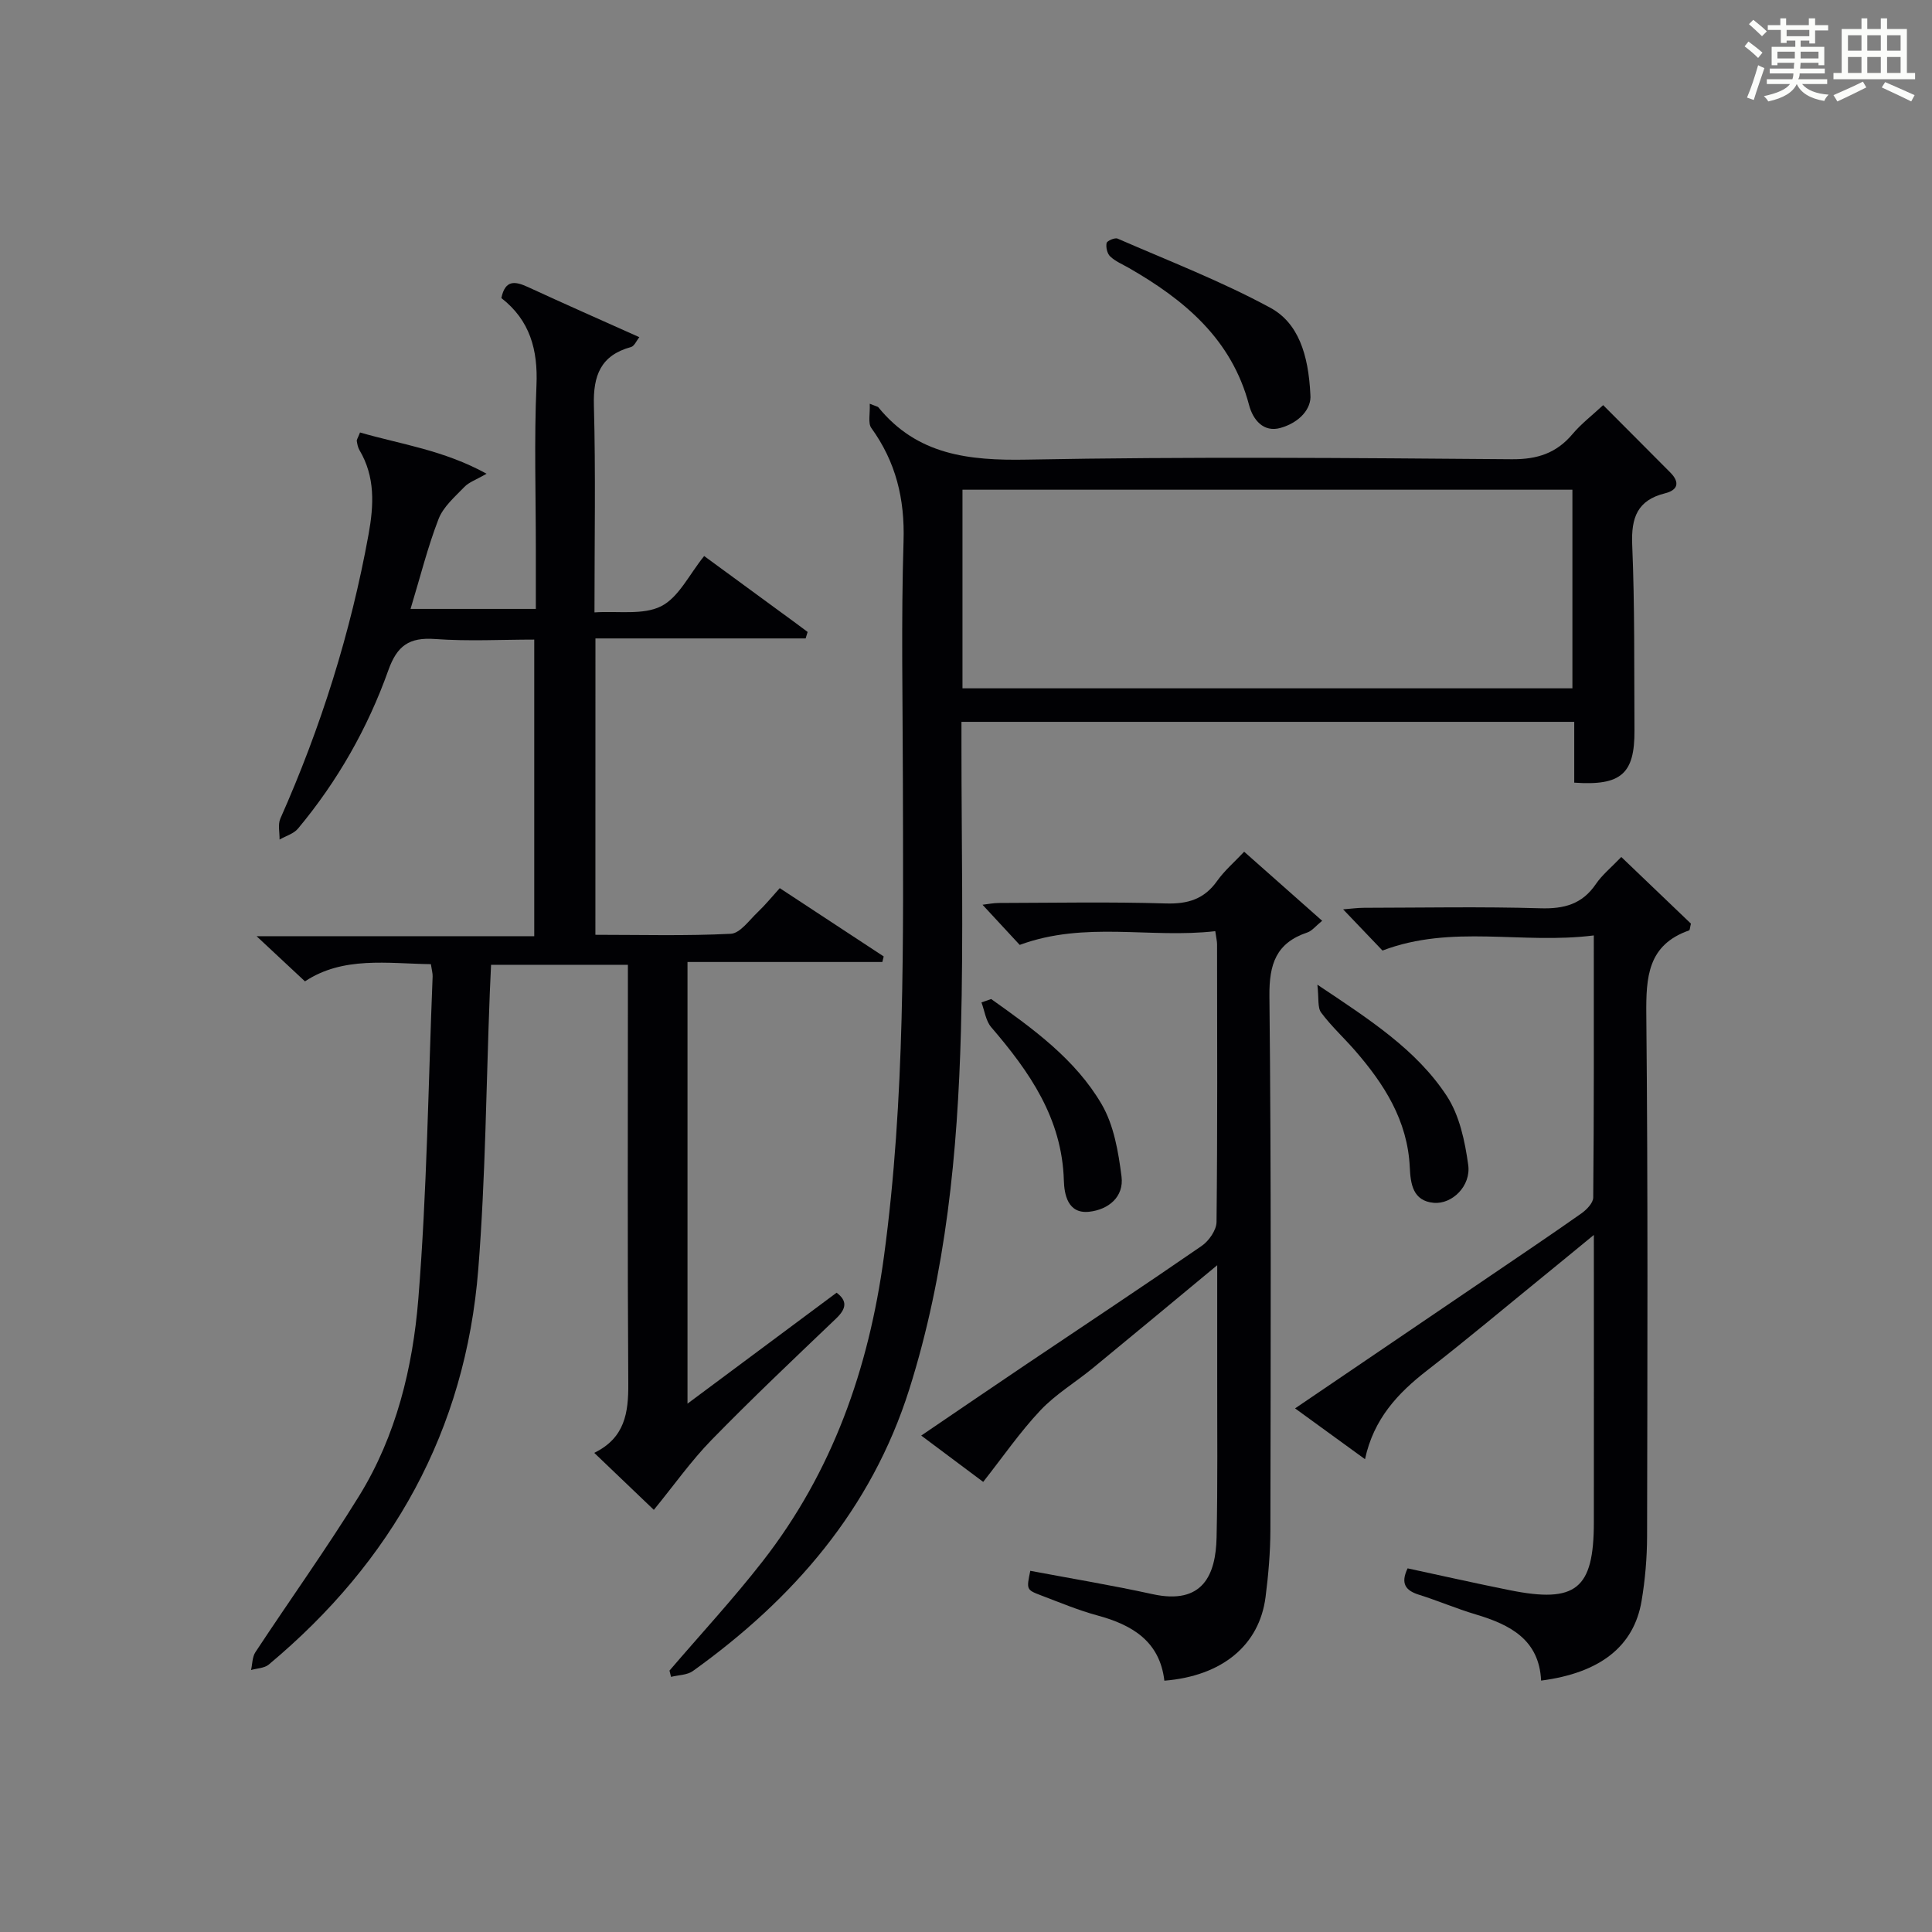
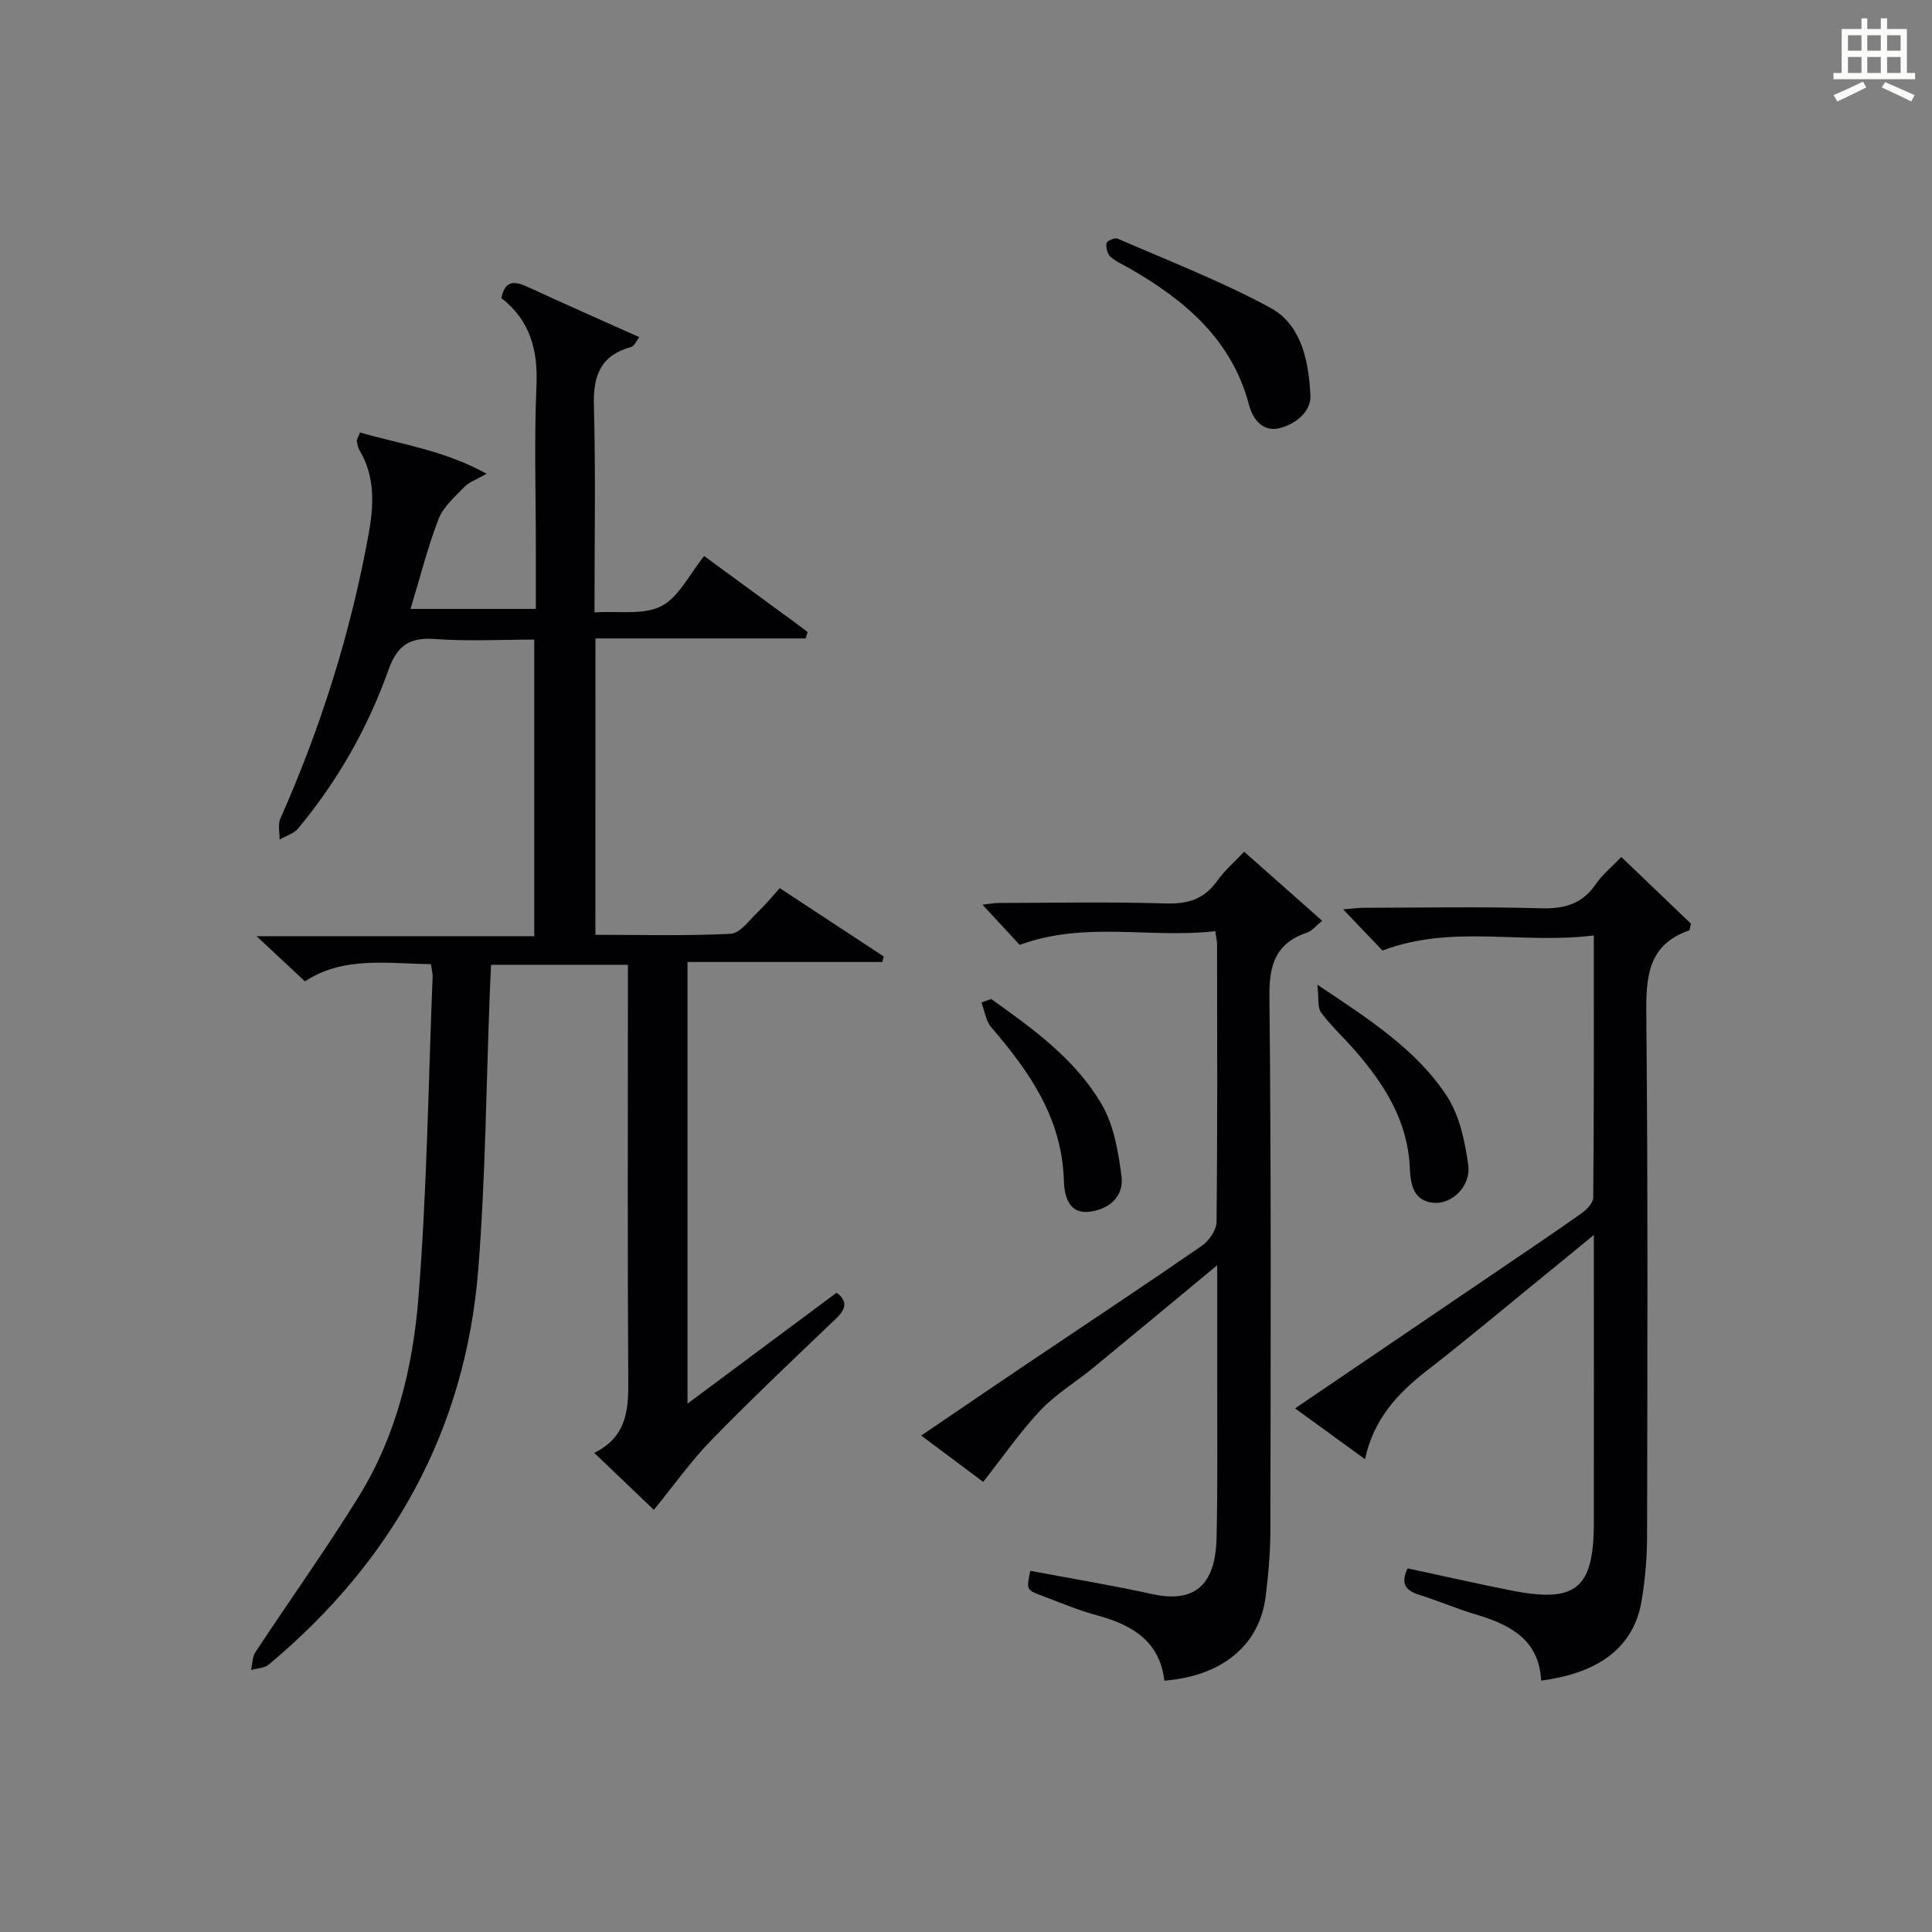
<svg xmlns="http://www.w3.org/2000/svg" version="1.1" id="漢_ZDIC_典" x="0px" y="0px" viewBox="0 0 400 400" style="enable-background:new 0 0 400 400;" xml:space="preserve">
  <rect x="0" y="0" width="400" height="400" fill="#808080" stroke="none" />
  <style type="text/css">
	.st1{fill:#010104;}
	.st0{fill:#fbfcfa;}
</style>
  <g>
-     <path class="st0" d="M361.2,9.6l0.8-1c0.9,0.7,1.9,1.4,2.9,2.3L364,12C363,11,362,10.2,361.2,9.6z M361.7,20.2   c0.9-2.1,1.6-4.3,2.3-6.7c0.4,0.2,0.8,0.4,1.3,0.6c-0.7,2.1-1.5,4.3-2.2,6.6L361.7,20.2z M362.1,5l0.9-0.9c1,0.8,2,1.6,2.8,2.4   l-1,1C363.9,6.6,363,5.8,362.1,5z M374.6,3.8h1.2v1.4h2.7v1.1h-2.7v2.7h-1.2V8.4h-1.8v1.3h4.9v3.8h-1.2v-0.5h-3.7   c0,0.4-0.1,0.9-0.1,1.2h5.1v1h-5.2c0,0.5-0.1,0.9-0.3,1.2h6v1h-5.2c1.1,1.3,2.9,2,5.5,2.2c-0.4,0.4-0.7,0.8-0.9,1.3   c-2.9-0.5-4.8-1.6-5.7-3.5H372c-0.8,1.7-2.7,2.9-5.9,3.6c-0.2-0.4-0.6-0.8-0.9-1.1c2.8-0.6,4.6-1.4,5.4-2.5h-4.8v-1h5.3   c0.1-0.3,0.2-0.7,0.2-1.2h-4.9v-1h5c0-0.4,0-0.8,0.1-1.2H368v0.5h-1.2V9.7h4.9V8.4h-1.8v0.5h-1.2V6.2H366V5.2h2.6V3.8h1.2v1.4h4.7   V3.8z M368,12.1h3.6c0-0.4,0-0.9,0-1.4H368V12.1z M369.9,7.5h4.7V6.2h-4.7V7.5z M376.5,10.7h-3.7c0,0.5,0,1,0,1.4h3.7V10.7z" />
    <path class="st0" d="M385.3,3.8h1.3V6h2.8V3.8h1.3V6h4.1v9.1h1.7v1.3h-16.9v-1.3h1.7V6h4.1V3.8z M385.7,16.9l0.7,1.2   c-1.8,0.9-3.8,1.9-6,2.9c-0.2-0.4-0.5-0.8-0.8-1.3C381.9,18.7,383.9,17.8,385.7,16.9z M382.6,10.5h2.8V7.3h-2.8V10.5z M382.6,15.1   h2.8v-3.3h-2.8V15.1z M386.6,10.5h2.8V7.3h-2.8V10.5z M386.6,15.1h2.8v-3.3h-2.8V15.1z M390.3,17c2.1,0.9,4.1,1.8,6.1,2.7l-0.7,1.3   c-2.2-1.1-4.2-2-6.1-2.9L390.3,17z M393.5,7.3h-2.8v3.2h2.8V7.3z M390.7,15.1h2.8v-3.3h-2.8V15.1z" />
    <path class="st1" d="M123.27,193.54c9.47,0,18.77,0.26,28.03-0.21c1.94-0.1,3.82-2.82,5.58-4.48c1.56-1.48,2.92-3.16,4.56-4.97   c7.25,4.77,14.38,9.45,21.52,14.14c-0.09,0.38-0.18,0.77-0.28,1.15c-13.34,0-26.68,0-40.34,0c0,30.43,0,60.17,0,91.44   c10.68-7.94,20.7-15.4,30.87-22.97c2.25,1.69,2.05,3.29-0.11,5.35c-8.67,8.28-17.39,16.53-25.76,25.11   c-4.25,4.35-7.79,9.39-11.97,14.5c-3.77-3.6-7.79-7.45-12.34-11.8c6.37-3.11,7.09-8.34,7.05-14.31c-0.18-27-0.08-53.99-0.08-80.99   c0-1.81,0-3.62,0-5.75c-9.46,0-18.56,0-28.33,0c-0.09,1.9-0.18,3.82-0.26,5.73c-0.75,19.11-0.88,38.28-2.39,57.33   c-2.65,33.36-17.8,60.47-43.39,81.83c-0.9,0.75-2.42,0.76-3.65,1.12c0.28-1.24,0.24-2.68,0.89-3.68   c7.13-10.83,14.7-21.38,21.51-32.41c7.65-12.41,11.08-26.53,12.23-40.74c1.79-22.18,2.06-44.49,2.96-66.75   c0.03-0.64-0.17-1.29-0.36-2.56c-9.05-0.13-18.15-1.67-26.07,3.56c-3.23-3.01-6.12-5.71-10.02-9.35c19.87,0,38.52,0,57.49,0   c0-20.63,0-40.54,0-61.41c-6.77,0-13.7,0.38-20.56-0.12c-5.32-0.38-7.83,1.36-9.65,6.47c-4.26,11.97-10.53,22.98-18.7,32.78   c-0.89,1.07-2.53,1.53-3.82,2.27c0.03-1.45-0.38-3.1,0.16-4.33c8.4-18.91,14.57-38.5,18.27-58.87c1.09-6.02,1.4-11.9-1.89-17.43   c-0.32-0.55-0.45-1.24-0.55-1.88c-0.04-0.28,0.21-0.6,0.67-1.77c8.41,2.44,17.28,3.63,26.2,8.54c-2.21,1.28-3.65,1.75-4.58,2.72   c-1.98,2.06-4.38,4.11-5.36,6.65c-2.27,5.86-3.79,12.01-5.8,18.62c8.65,0,16.98,0,25.94,0c0-4.09,0-8.19,0-12.3   c0-11.33-0.36-22.68,0.13-33.99c0.32-7.38-1.36-13.48-7.27-18.07c0.8-3.84,2.85-3.5,5.51-2.28c7.52,3.47,15.11,6.82,23.06,10.38   c-0.61,0.75-1.04,1.86-1.73,2.04c-6.28,1.72-7.85,5.9-7.68,12.07c0.38,13.97,0.12,27.96,0.12,42.87c4.9-0.33,10.07,0.61,13.81-1.28   c3.64-1.84,5.81-6.58,8.9-10.39c6.48,4.75,12.77,9.36,19.06,13.96c0.79,0.58,1.57,1.17,2.36,1.76c-0.14,0.45-0.27,0.89-0.41,1.34   c-14.45,0-28.89,0-43.52,0C123.27,153.03,123.27,172.97,123.27,193.54z" />
-     <path class="st1" d="M180.07,83.59c1.48,0.59,1.68,0.61,1.77,0.72c8.05,9.88,18.68,11.07,30.72,10.85c33.48-0.63,66.97-0.35,100.46-0.08   c5.29,0.04,9.23-1.26,12.58-5.24c1.79-2.12,4.05-3.85,6.32-5.96c4.79,4.81,9.36,9.37,13.9,13.95c1.99,2.01,1.63,3.63-1.11,4.31   c-5.7,1.42-7.01,5.02-6.78,10.62c0.54,12.81,0.39,25.65,0.47,38.47c0.05,8.96-2.74,11.49-12.47,10.81c0-2.05,0-4.16,0-6.27   c0-1.98,0-3.96,0-6.32c-42.2,0-84.1,0-126.87,0c0,1.56,0,3.3,0,5.04c0,19.66,0.42,39.33-0.11,58.97   c-0.68,25.1-3.07,50.06-10.7,74.2c-7.86,24.84-24,43.4-44.8,58.31c-1.19,0.85-3,0.82-4.52,1.21c-0.11-0.43-0.21-0.87-0.32-1.3   c6.44-7.52,13.19-14.81,19.27-22.61c14.47-18.55,21.98-39.88,25.13-63.1c4.44-32.79,3.99-65.72,3.92-98.66   c-0.03-16.49-0.37-33,0.14-49.48c0.27-8.75-1.59-16.39-6.68-23.43C179.67,87.58,180.17,85.67,180.07,83.59z M199.27,142.51   c42.39,0,84.41,0,126.28,0c0-14,0-27.57,0-41.12c-42.28,0-84.18,0-126.28,0C199.27,115.18,199.27,128.63,199.27,142.51z" />
    <path class="st1" d="M251.61,192.79c-13.51,1.55-26.92-2.15-40.49,2.84c-2.12-2.28-4.8-5.18-7.7-8.31c1.04-0.12,2.24-0.37,3.43-0.37   c11.5-0.03,23-0.25,34.49,0.1c4.58,0.14,7.97-0.87,10.66-4.67c1.51-2.13,3.56-3.88,5.59-6.04c5.42,4.8,10.6,9.39,16.15,14.3   c-1.35,1.09-2.09,2.08-3.05,2.41c-6.48,2.17-7.94,6.53-7.87,13.2c0.39,36.82,0.26,73.66,0.2,110.48c-0.01,4.64-0.41,9.31-1,13.92   c-1.28,9.98-8.98,16.35-20.95,17.32c-0.95-8.11-6.58-11.54-13.83-13.5c-3.99-1.08-7.84-2.7-11.72-4.17   c-3.03-1.15-3.01-1.22-2.21-5.08c8.44,1.59,16.91,2.99,25.3,4.83c10.51,2.31,13.1-4.1,13.27-11.73   c0.25-11.16,0.11-22.33,0.13-33.49c0.01-7.26,0-14.51,0-22.88c-9.13,7.56-17.39,14.44-25.7,21.26c-3.6,2.96-7.71,5.41-10.88,8.76   c-4.23,4.48-7.76,9.62-11.87,14.84c-3.5-2.62-7.86-5.87-12.83-9.59c7.48-5.08,14.56-9.92,21.68-14.71   c12.14-8.17,24.35-16.25,36.39-24.56c1.49-1.03,3.05-3.26,3.07-4.95c0.21-19.16,0.13-38.33,0.11-57.49   C251.98,194.87,251.81,194.24,251.61,192.79z" />
    <path class="st1" d="M329.98,193.67c-14.91,1.89-29.35-2.34-43.75,3.13c-2.31-2.42-5.04-5.28-8.15-8.53c1.59-0.12,2.96-0.32,4.34-0.32   c12.17-0.02,24.34-0.26,36.49,0.1c4.92,0.15,8.66-0.84,11.5-5.02c1.29-1.9,3.16-3.4,5.26-5.6c4.92,4.71,9.76,9.34,14.42,13.8   c-0.21,0.81-0.21,1.34-0.38,1.4c-8.57,3-8.93,9.65-8.86,17.45c0.35,35.99,0.23,71.99,0.16,107.99c-0.01,4.47-0.4,8.99-1.14,13.4   c-1.59,9.4-8.58,14.89-20.8,16.48c-0.4-8.49-6.42-11.58-13.52-13.7c-3.97-1.18-7.8-2.83-11.75-4.07c-2.79-0.87-3.88-2.32-2.37-5.47   c6.99,1.5,14.05,3.1,21.14,4.52c13.73,2.76,17.41-0.22,17.42-14.03c0.02-19.47,0-38.94,0-59.52c-3.96,3.25-7.21,5.93-10.47,8.58   c-8.01,6.51-15.91,13.16-24.06,19.48c-6.06,4.7-11.06,10.02-12.85,18.37c-4.95-3.59-9.48-6.89-14.48-10.52   c13.59-9.22,26.76-18.16,39.92-27.1c6.47-4.4,12.96-8.76,19.35-13.26c1.09-0.77,2.45-2.17,2.46-3.29   C330.03,230.18,329.98,212.39,329.98,193.67z" />
    <path class="st1" d="M271.3,81.71c0.28,2.88-2.23,5.77-6.2,6.89c-3.51,0.99-5.69-1.7-6.49-4.72c-3.6-13.68-13.39-21.81-24.95-28.44   c-1.3-0.74-2.75-1.34-3.81-2.35c-0.62-0.59-0.92-1.91-0.74-2.77c0.1-0.47,1.71-1.16,2.27-0.92c10.61,4.62,21.47,8.82,31.61,14.31   C268.77,66.84,270.9,73.33,271.3,81.71z" />
    <path class="st1" d="M272.75,203.87c10.93,7.3,20.52,13.48,26.79,23.04c2.64,4.03,3.76,9.37,4.44,14.28c0.6,4.35-3.34,8.19-7.16,7.84   c-4.34-0.4-4.78-3.98-4.94-7.36c-0.45-9.68-5.31-17.25-11.4-24.24c-2.29-2.62-4.88-5-6.95-7.78   C272.75,208.6,273.08,206.74,272.75,203.87z" />
    <path class="st1" d="M205.21,206.84c8.68,6.16,17.43,12.46,22.88,21.79c2.53,4.34,3.46,9.85,4.11,14.96c0.53,4.21-2.7,6.85-6.7,7.29   c-4.48,0.49-5.16-3.69-5.24-6.49c-0.38-12.88-7.12-22.5-15.04-31.72c-1.13-1.32-1.37-3.4-2.02-5.13   C203.86,207.3,204.54,207.07,205.21,206.84z" />
  </g>
</svg>